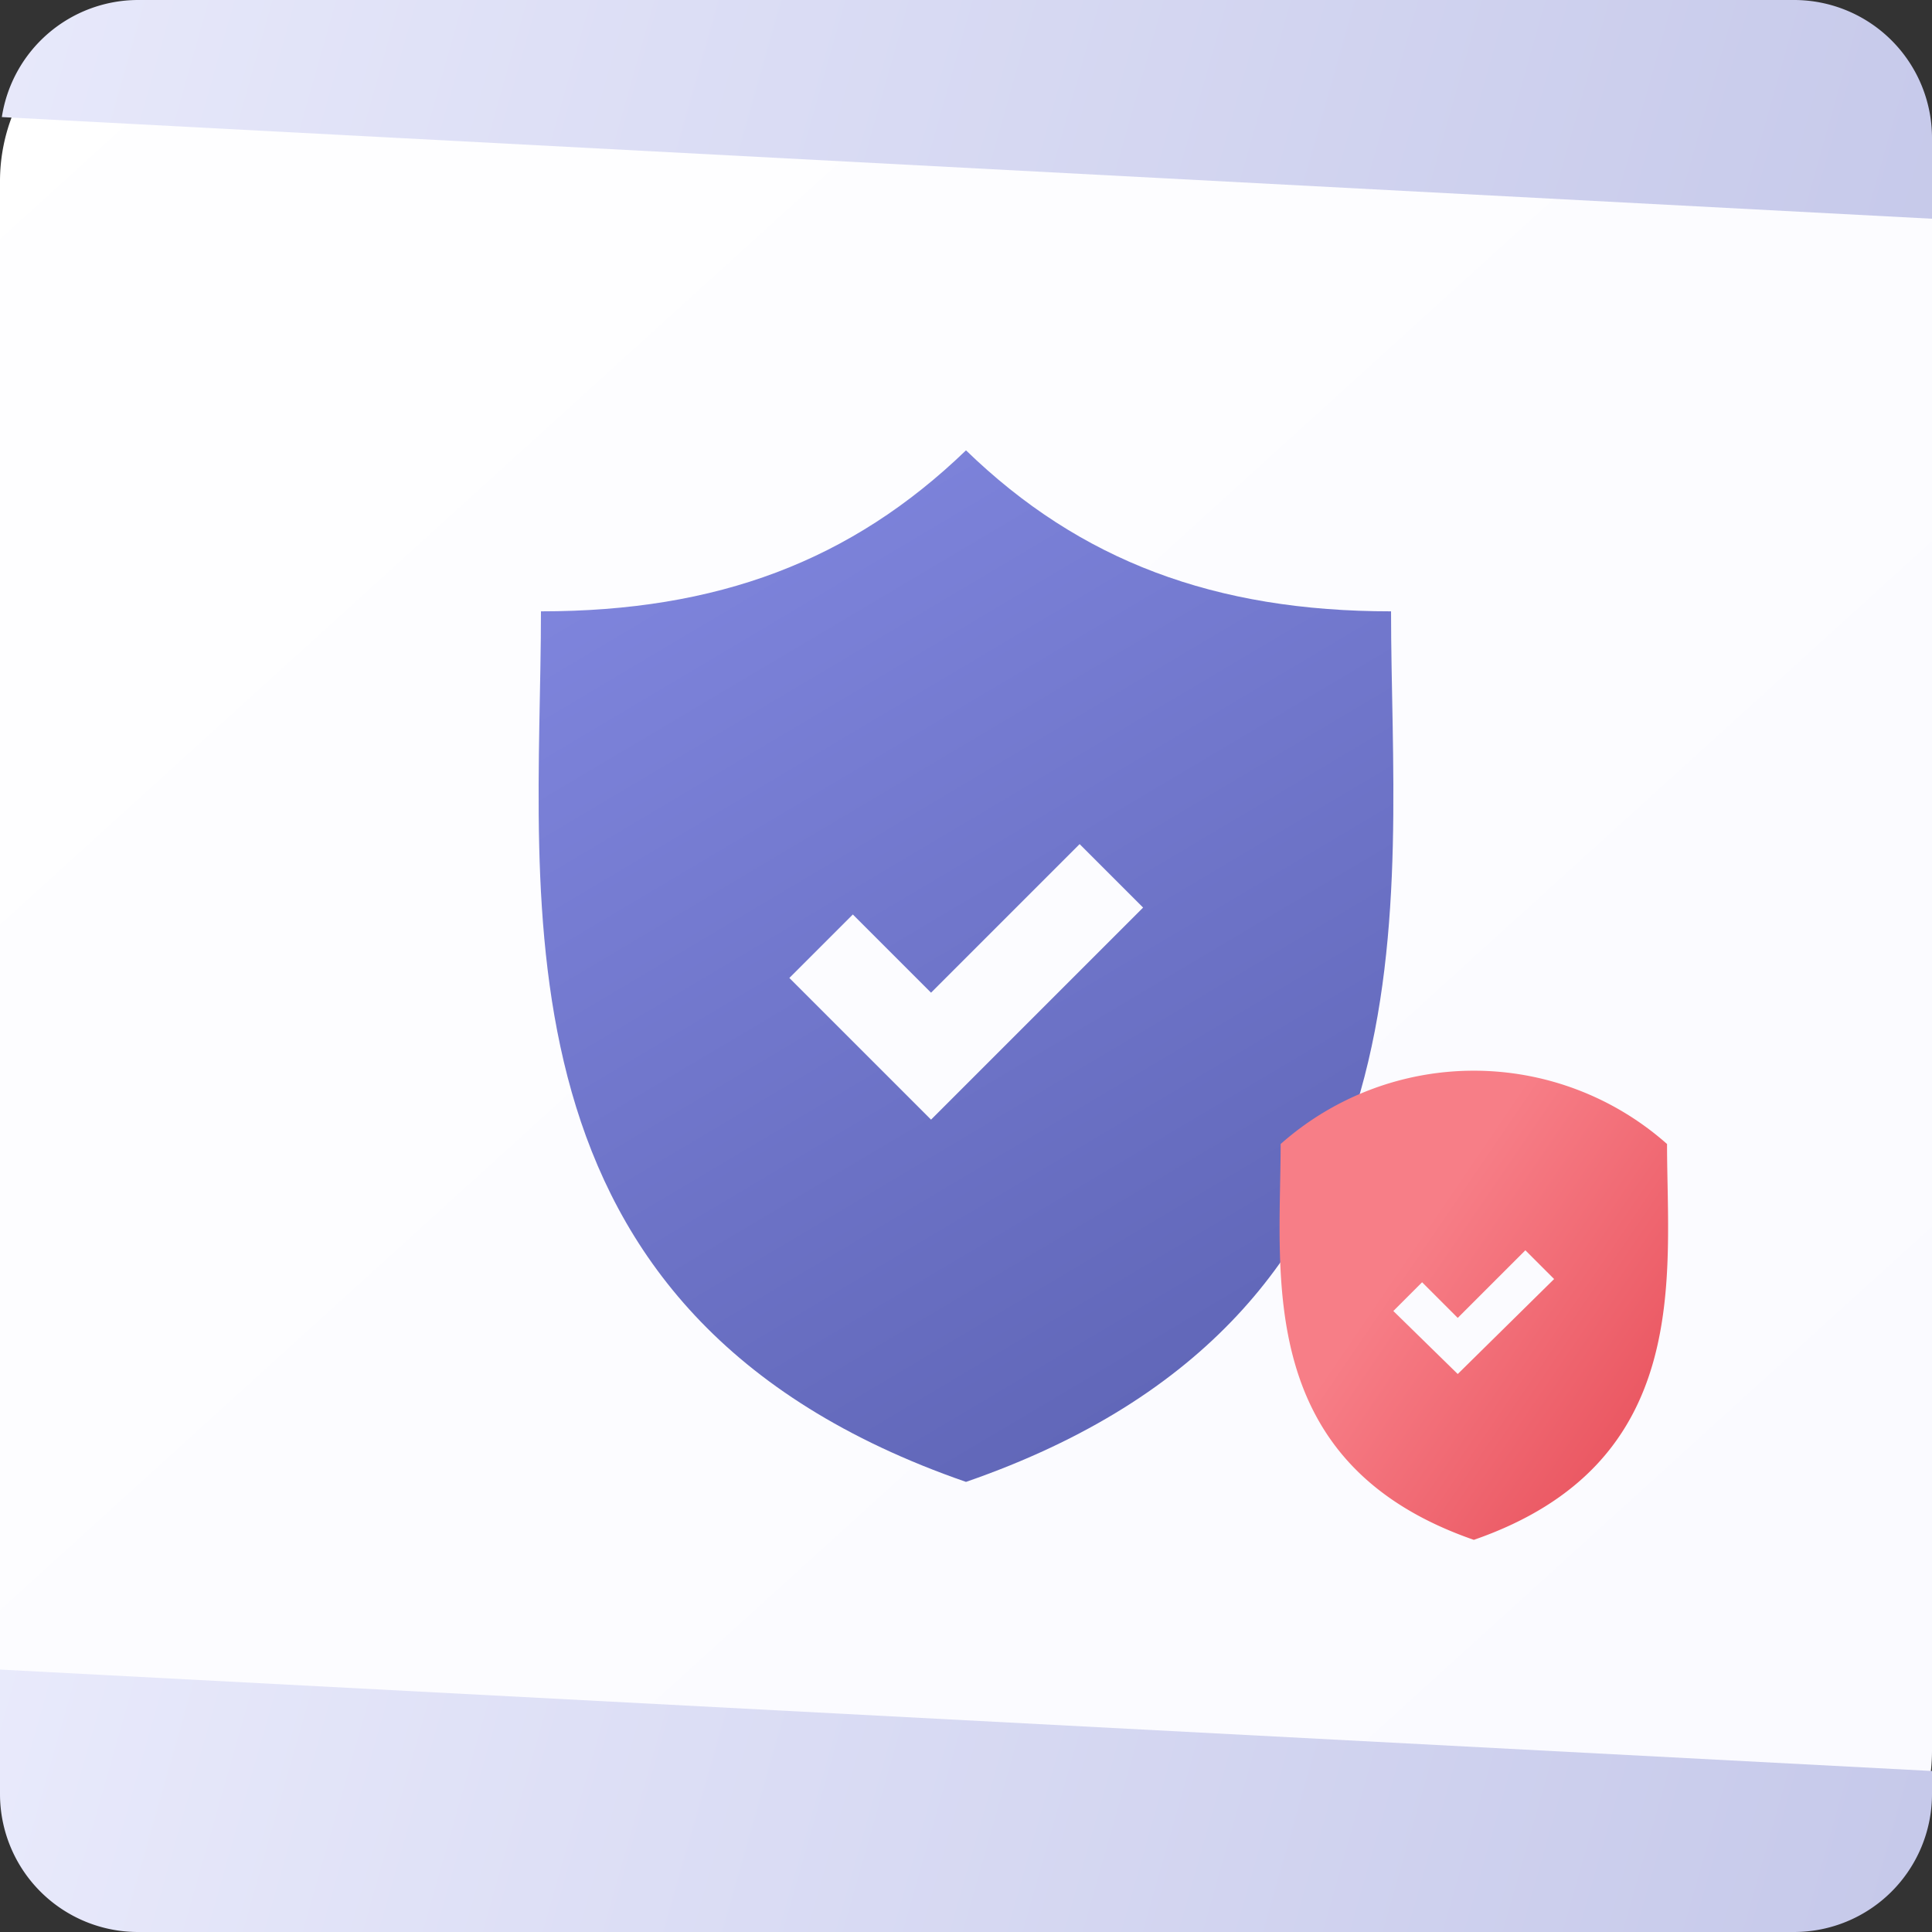
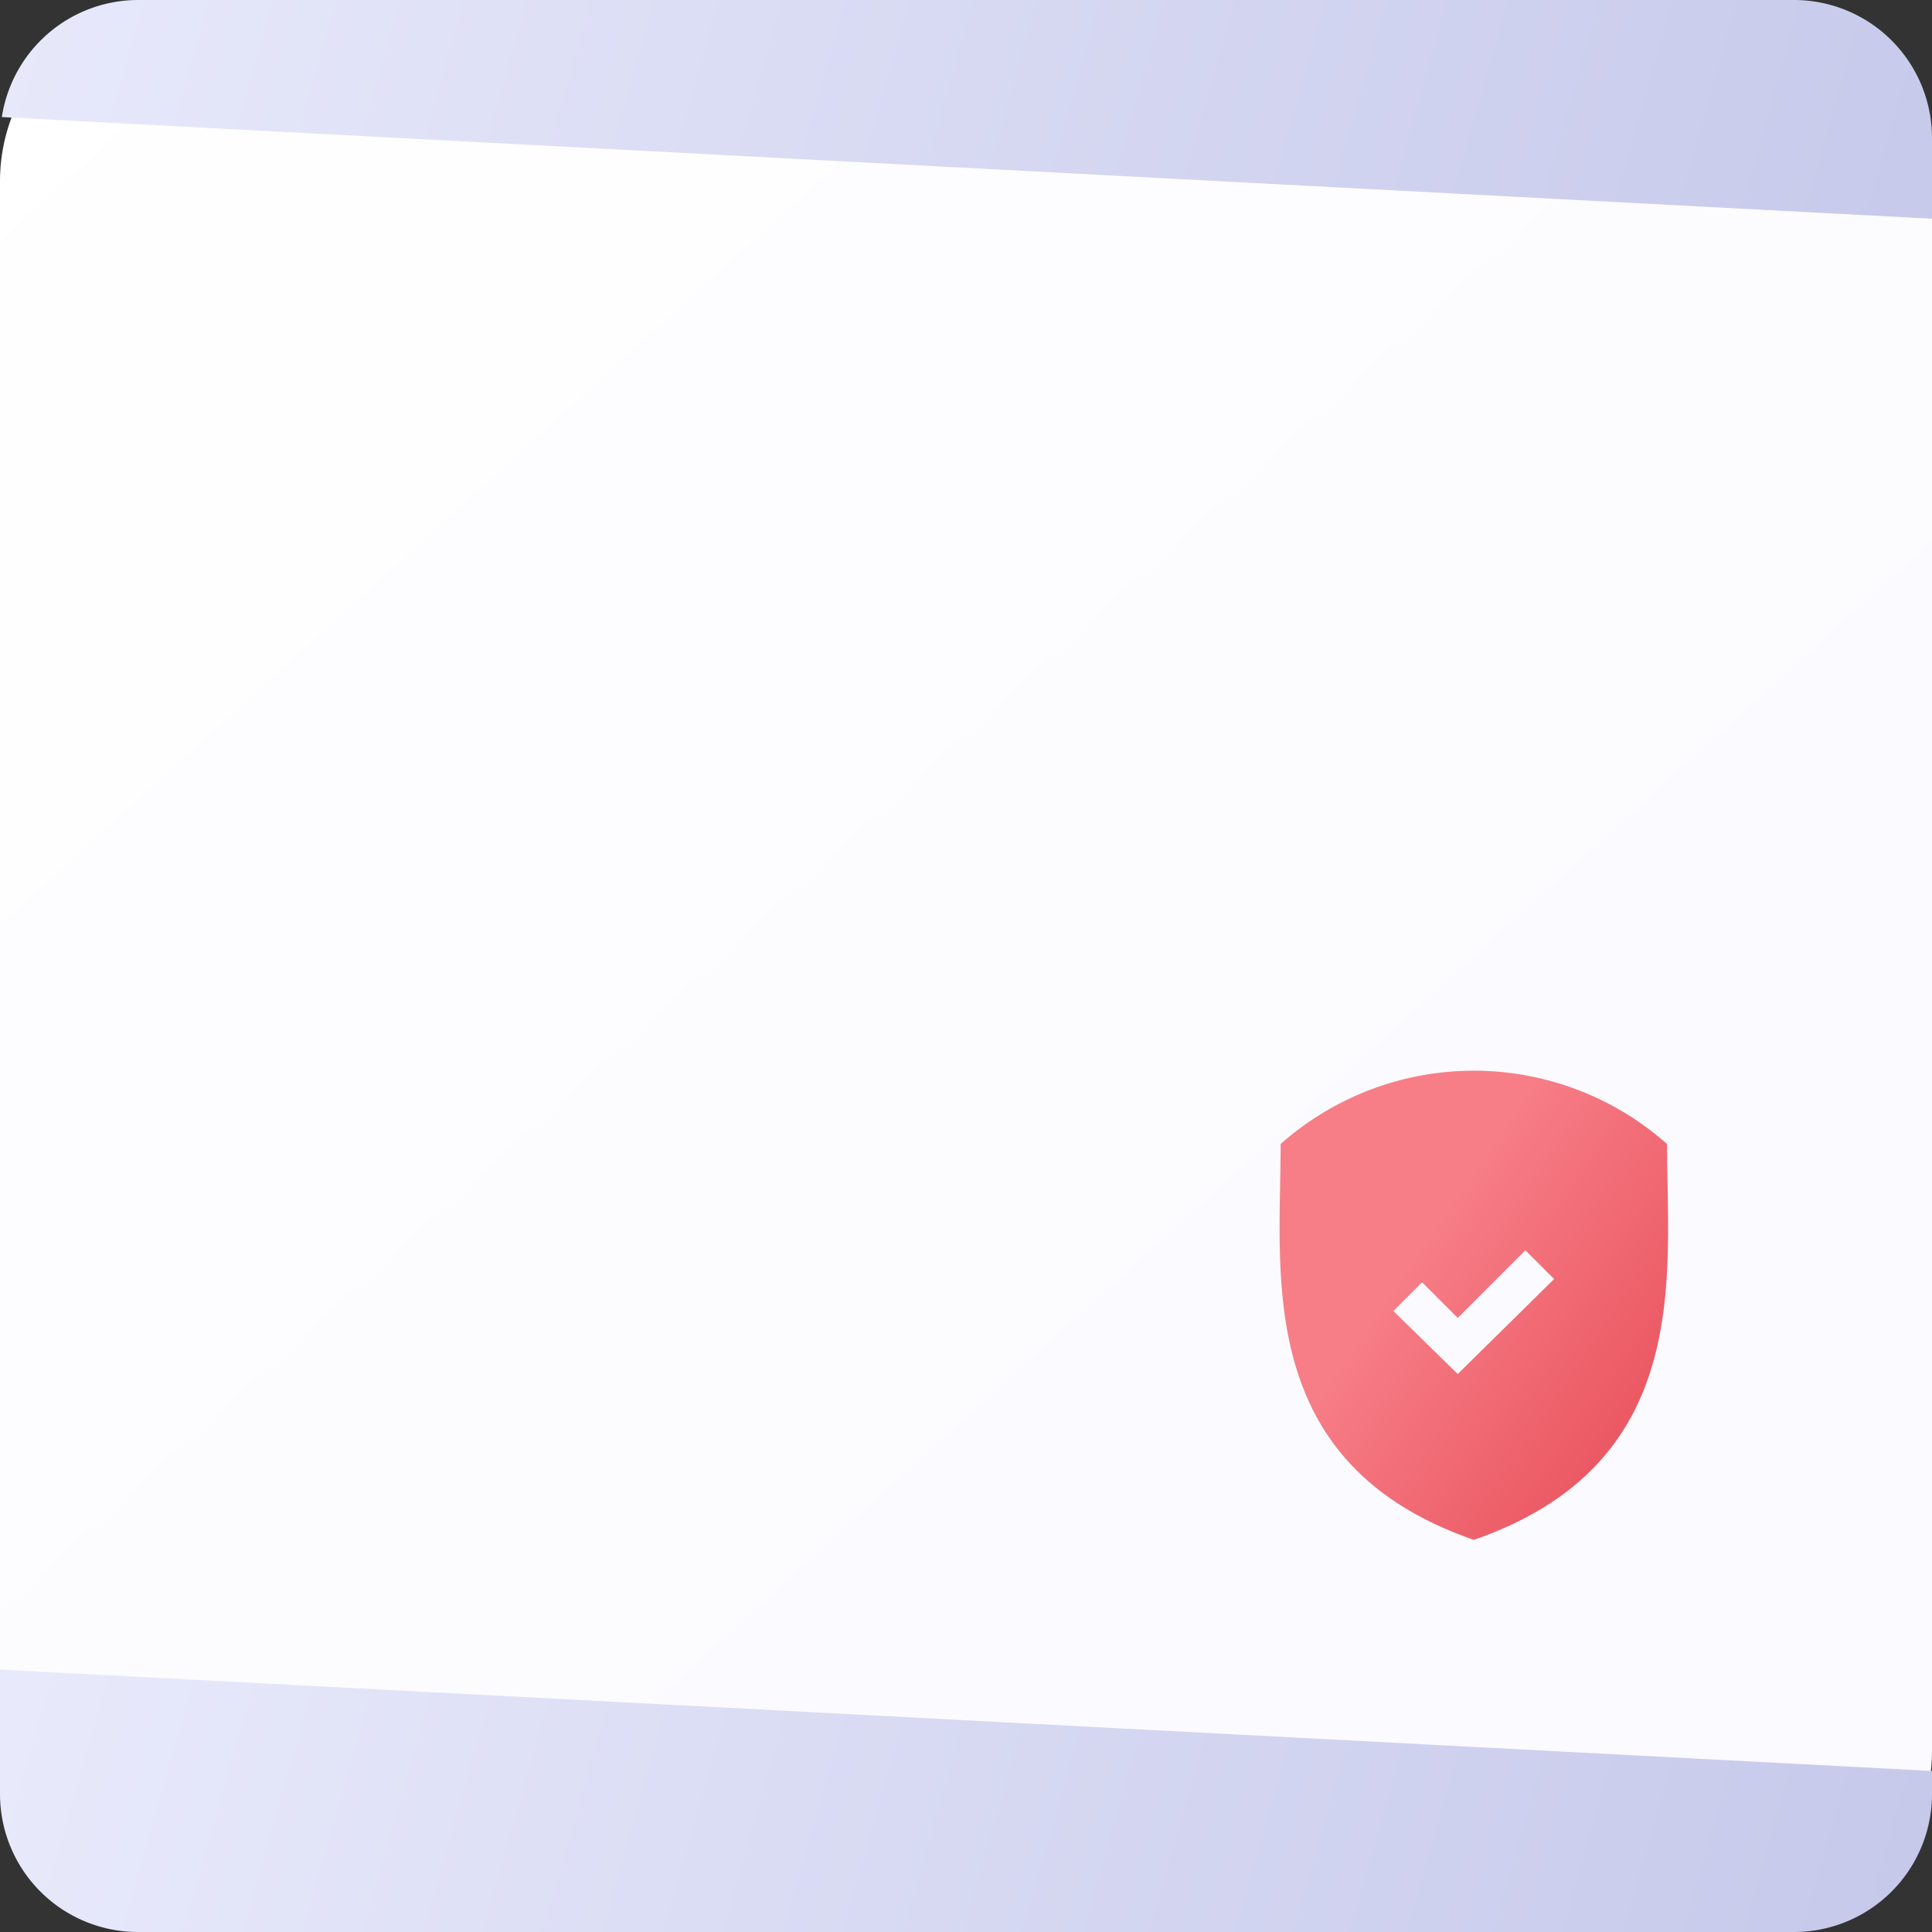
<svg xmlns="http://www.w3.org/2000/svg" xmlns:xlink="http://www.w3.org/1999/xlink" id="b3ffe1b7-6229-4952-ab24-1a484860a472" data-name="Слой 1" viewBox="0 0 84 84">
  <rect x="0" y="0" width="84" height="84" fill="#333333" stroke="none" />
  <defs>
    <linearGradient id="b257cbdd-ac68-4844-a417-9e82ed8f0098" x1="-0.13" y1="110.39" x2="88.87" y2="12.39" gradientTransform="matrix(1, 0, 0, -1, 0, 106)" gradientUnits="userSpaceOnUse">
      <stop offset="0" stop-color="#fff" />
      <stop offset="1" stop-color="#f9f9ff" />
    </linearGradient>
    <linearGradient id="ec8b868b-0fe8-4364-91cf-e8a635e0b85f" x1="29.18" y1="90.81" x2="60.68" y2="37.81" gradientTransform="matrix(1, 0, 0, -1, 0, 106)" gradientUnits="userSpaceOnUse">
      <stop offset="0" stop-color="#8389e2" />
      <stop offset="1" stop-color="#595faf" />
    </linearGradient>
    <linearGradient id="a799576b-640b-4fa7-995f-62d52a8e2caf" x1="73.77" y1="43.65" x2="61.51" y2="52" gradientTransform="matrix(1, 0, 0, -1, 0, 106)" gradientUnits="userSpaceOnUse">
      <stop offset="0" stop-color="#e8505b" />
      <stop offset="1" stop-color="#f77e87" />
    </linearGradient>
    <linearGradient id="ebd4364f-8fd6-418d-92e0-3c8650ffd324" x1="83.7" y1="90.94" x2="-18.8" y2="119.94" gradientTransform="matrix(1, 0, 0, -1, 0, 106)" gradientUnits="userSpaceOnUse">
      <stop offset="0" stop-color="#c6c9ea" />
      <stop offset="1" stop-color="#f0f1ff" />
    </linearGradient>
    <linearGradient id="e71cd88a-e547-4945-9fe5-6f96b7a29545" x1="80.37" y1="15.29" x2="-16.13" y2="42.79" xlink:href="#ebd4364f-8fd6-418d-92e0-3c8650ffd324" />
  </defs>
  <path d="M7.88,0H76.12A7.88,7.88,0,0,1,84,7.88V76.12A7.88,7.88,0,0,1,76.12,84H7.88A7.88,7.88,0,0,1,0,76.12V7.88A7.88,7.88,0,0,1,7.88,0Z" style="fill:url(#b257cbdd-ac68-4844-a417-9e82ed8f0098)" />
-   <path d="M60.48,26.58c-7.66,0-13.52-2.19-18.48-7-5,4.82-10.82,7-18.48,7,0,12.56-2.6,30.55,18.48,37.85C63.08,57.13,60.48,39.14,60.48,26.58Zm-20,22.1-6.16-6.16,2.76-2.76,3.4,3.4,6.46-6.46,2.76,2.76Z" style="fill:url(#ec8b868b-0fe8-4364-91cf-e8a635e0b85f)" />
  <path d="M72.48,49.74a12.66,12.66,0,0,0-16.8,0c0,5.71-1.18,13.89,8.4,17.21C73.66,63.63,72.48,55.45,72.48,49.74Zm-9.1,10L60.58,57l1.25-1.25,1.55,1.55,2.94-2.94,1.25,1.25Z" style="fill:url(#a799576b-640b-4fa7-995f-62d52a8e2caf)" />
  <path d="M78,0H6A6,6,0,0,0,.08,5.09L84,9.51V6A6,6,0,0,0,78,0Z" style="fill:url(#ebd4364f-8fd6-418d-92e0-3c8650ffd324)" />
  <path d="M0,72.59V78a6,6,0,0,0,6,6H78a6,6,0,0,0,6-6V77Z" style="fill:url(#e71cd88a-e547-4945-9fe5-6f96b7a29545)" />
</svg>